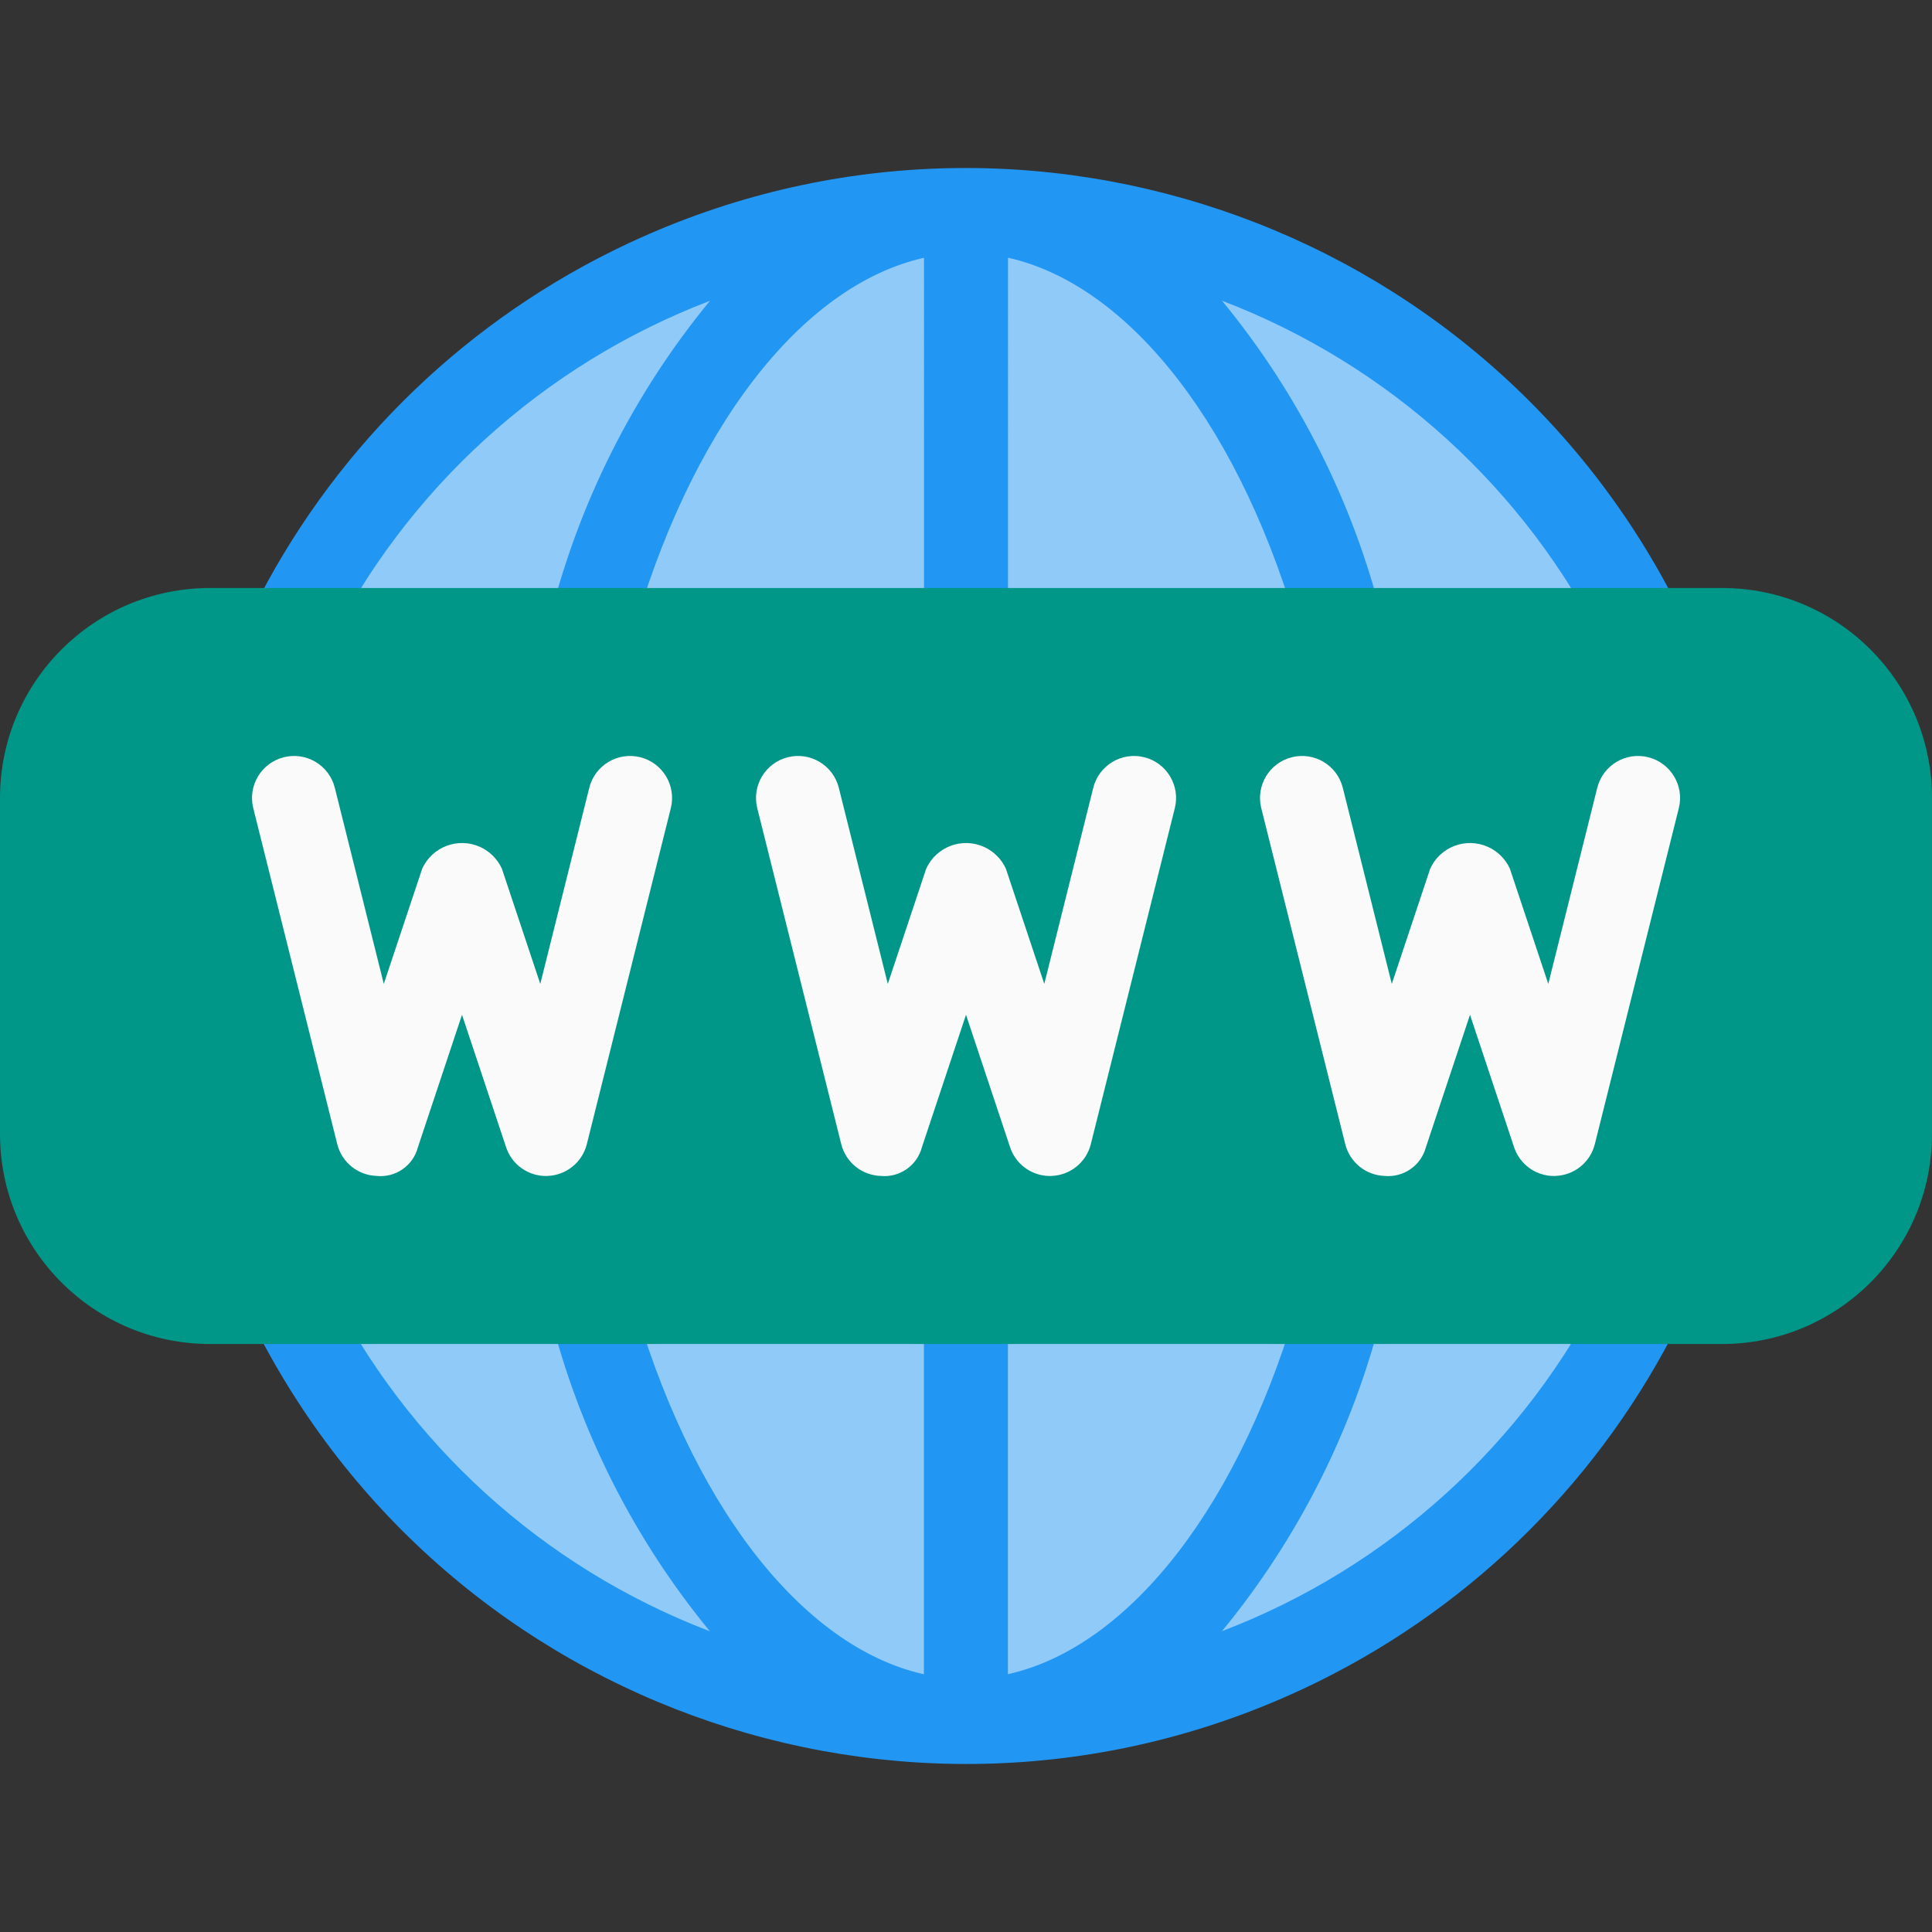
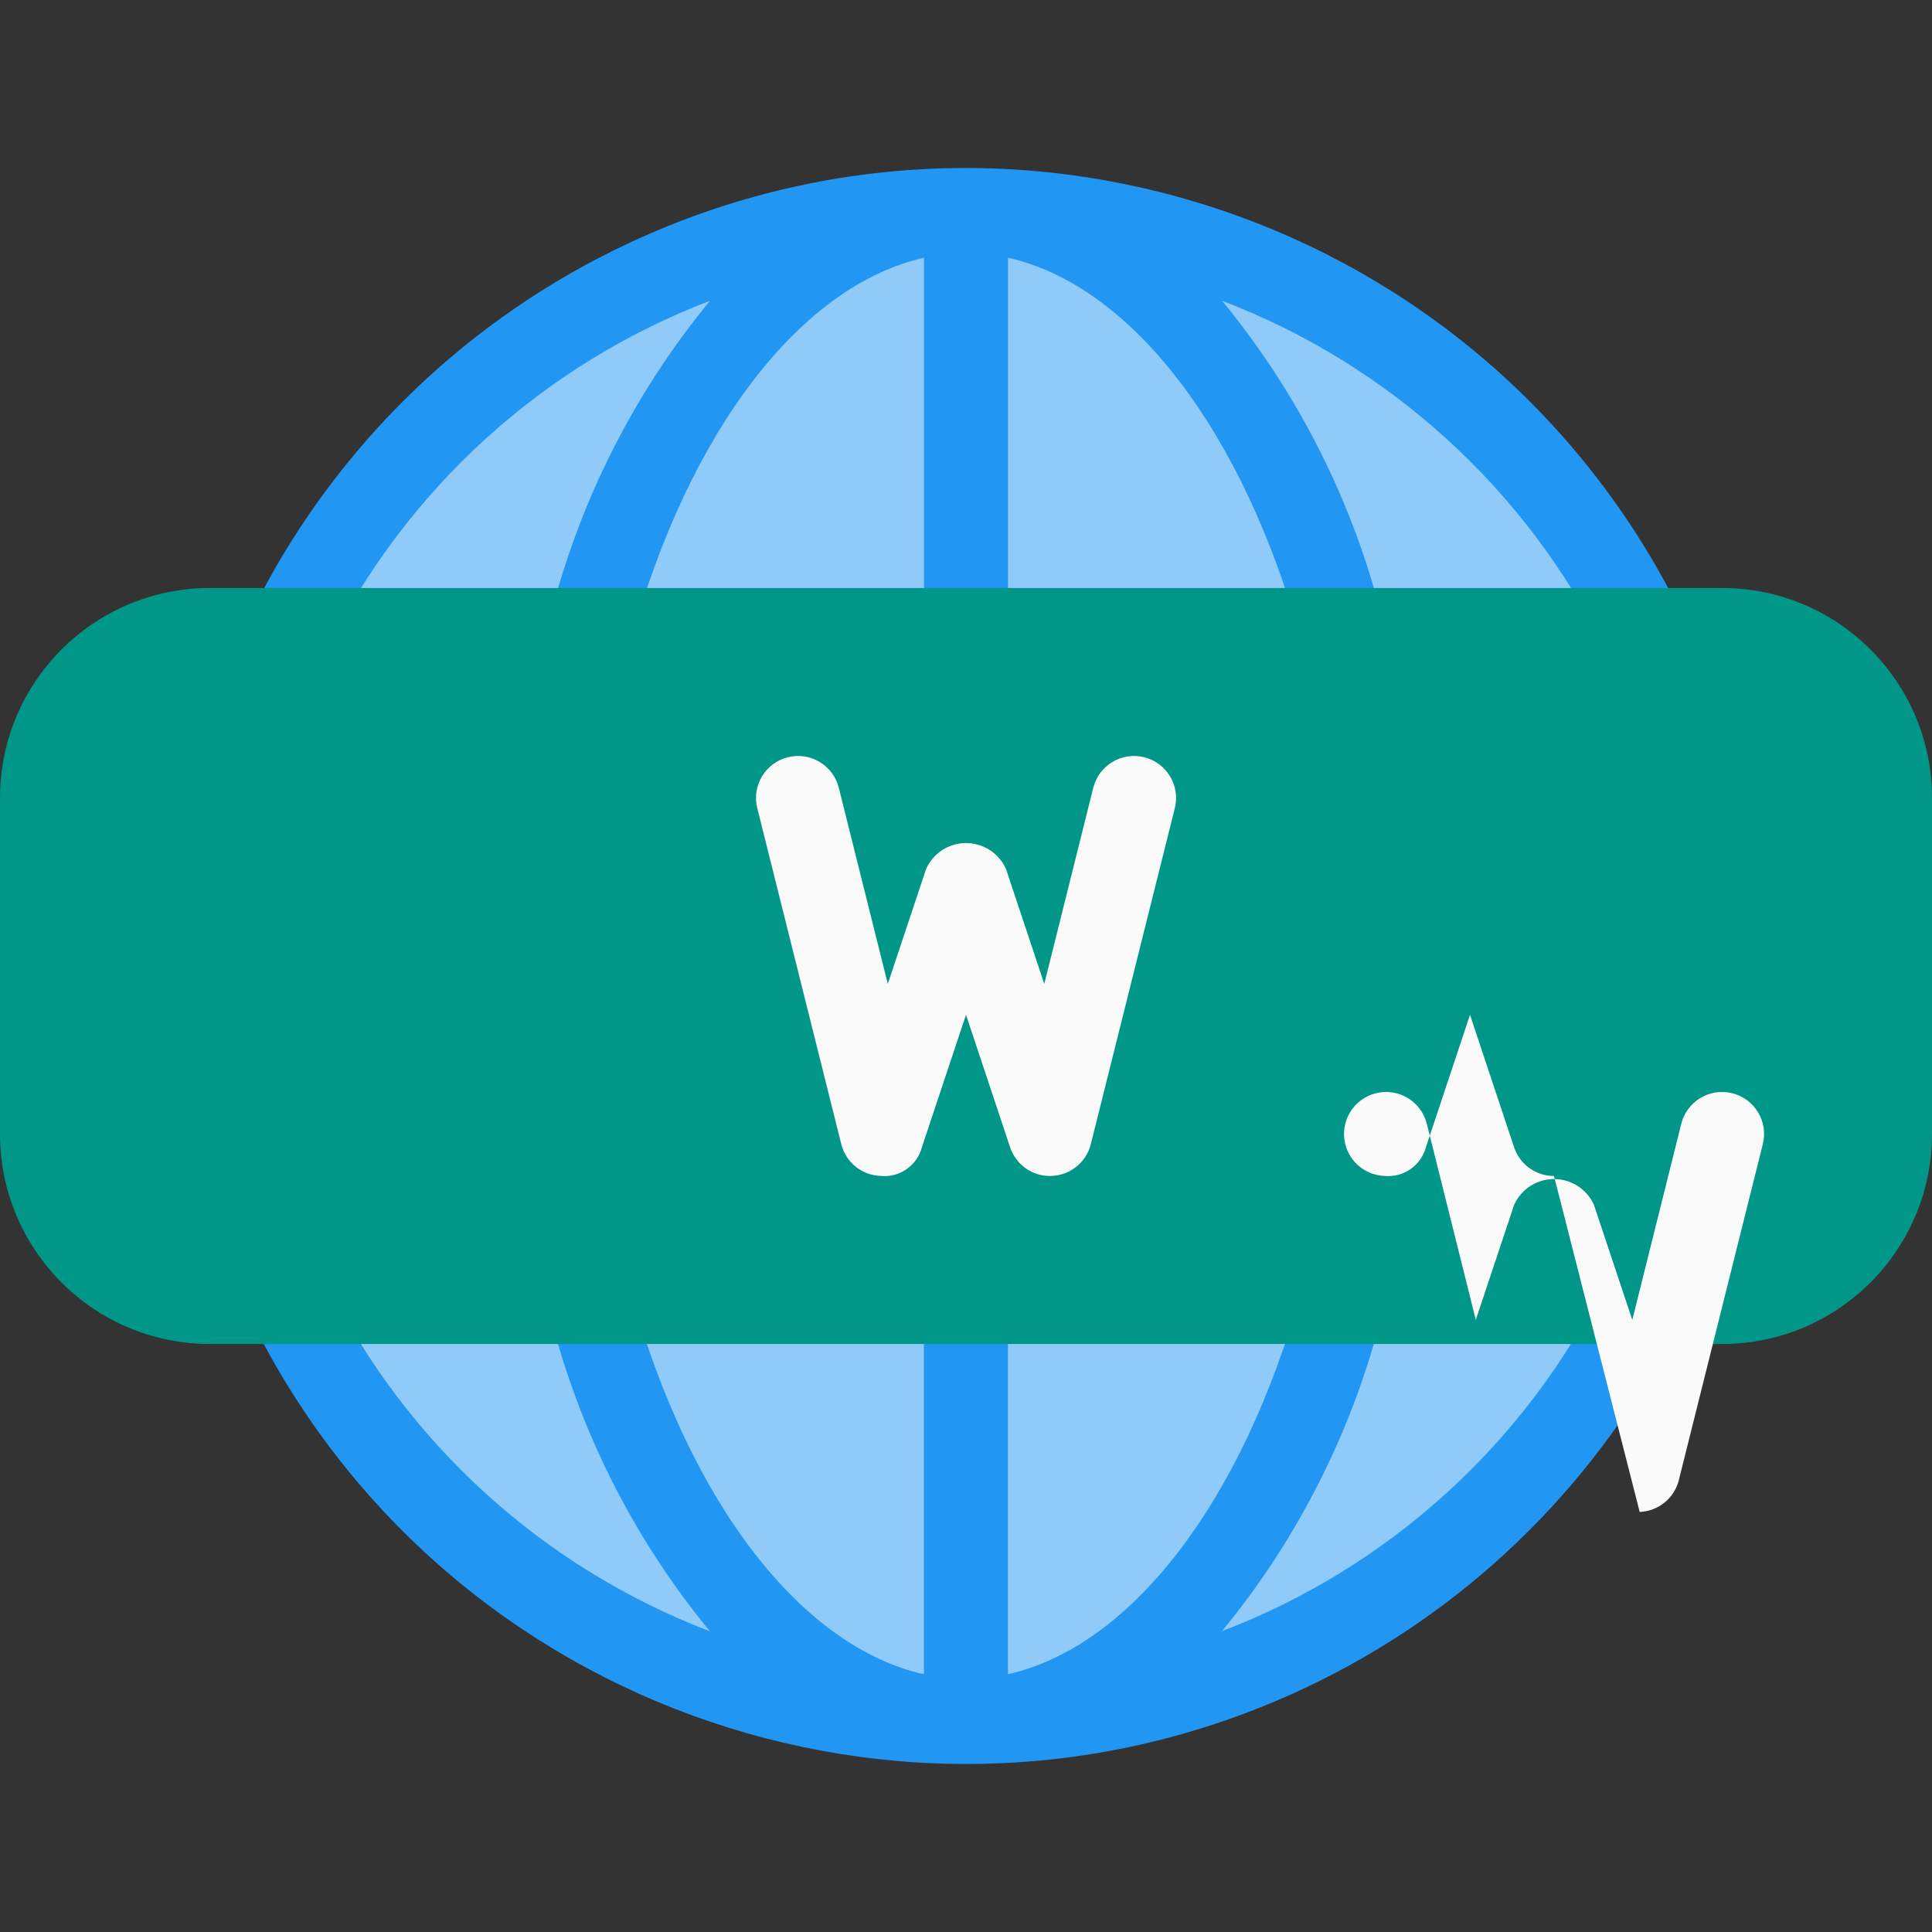
<svg xmlns="http://www.w3.org/2000/svg" version="1.1" id="Capa_1" x="0px" y="0px" viewBox="0 0 490.667 490.667" style="enable-background:new 0 0 490.667 490.667;" xml:space="preserve">
  <rect x="0" y="0" width="490.667" height="490.667" fill="#333333" stroke="none" />
  <circle style="fill:#90CAF9;" cx="245.333" cy="245.333" r="192" />
  <g>
    <path style="fill:#2196F3;" d="M68.779,169.557c5.273,2.618,11.67,0.47,14.293-4.8c20.157-40.626,54.873-72.174,97.237-88.363   c-19.386,23.571-33.283,51.16-40.683,80.768c-1.781,5.615,1.328,11.611,6.943,13.392c5.615,1.781,11.611-1.328,13.392-6.943   c0.079-0.248,0.148-0.5,0.209-0.753c14.933-53.909,43.413-90.432,74.496-97.387V160c0,5.891,4.776,10.667,10.667,10.667   c5.891,0,10.667-4.776,10.667-10.667V65.451c31.083,6.955,59.584,43.477,74.496,97.387c1.365,5.731,7.117,9.27,12.848,7.905   c5.731-1.365,9.27-7.117,7.905-12.848c-0.06-0.254-0.13-0.505-0.209-0.753c-7.4-29.608-21.297-57.197-40.683-80.768   c42.372,16.185,77.096,47.732,97.259,88.363c2.459,5.353,8.792,7.7,14.145,5.241c5.353-2.459,7.7-8.792,5.241-14.145   c-0.091-0.199-0.189-0.395-0.293-0.588C377.093,55.095,255.685,14.132,155.537,63.748c-39.689,19.663-71.831,51.805-91.494,91.494   C61.401,160.504,63.52,166.91,68.779,169.557z" />
    <path style="fill:#2196F3;" d="M421.888,321.109c-5.273-2.618-11.67-0.47-14.293,4.8c-20.163,40.63-54.886,72.178-97.259,88.363   c19.386-23.571,33.283-51.16,40.683-80.768c1.781-5.615-1.328-11.611-6.943-13.392c-5.615-1.781-11.611,1.328-13.392,6.943   c-0.079,0.248-0.148,0.499-0.209,0.753c-14.933,53.909-43.413,90.432-74.496,97.387v-94.528c0-5.891-4.776-10.667-10.667-10.667   c-5.891,0-10.667,4.776-10.667,10.667v94.549c-31.083-6.955-59.584-43.477-74.496-97.387c-1.365-5.731-7.117-9.27-12.848-7.905   s-9.27,7.117-7.905,12.848c0.06,0.254,0.13,0.505,0.209,0.753c7.4,29.608,21.297,57.197,40.683,80.768   c-42.372-16.185-77.096-47.732-97.259-88.363c-2.459-5.353-8.792-7.7-14.145-5.241c-5.353,2.459-7.7,8.792-5.241,14.145   c0.092,0.199,0.189,0.396,0.293,0.589c49.617,100.148,171.025,141.111,271.172,91.494c39.689-19.663,71.831-51.805,91.494-91.494   C429.248,330.169,427.138,323.764,421.888,321.109z" />
  </g>
  <path style="fill:#009688;" d="M53.333,149.333h384c29.455,0,53.333,23.878,53.333,53.333V288c0,29.455-23.878,53.333-53.333,53.333  h-384C23.878,341.333,0,317.455,0,288v-85.333C0,173.212,23.878,149.333,53.333,149.333z" />
  <g>
    <path style="fill:#FAFAFA;" d="M266.667,298.667c-4.597,0.006-8.681-2.935-10.133-7.296l-11.2-33.643l-11.2,33.643   c-1.237,4.693-5.712,7.782-10.539,7.275c-4.738-0.18-8.788-3.465-9.941-8.064l-21.333-85.333   c-1.426-5.72,2.056-11.513,7.776-12.939c5.72-1.426,11.513,2.056,12.939,7.776l12.437,49.792l9.749-29.248   c2.535-5.591,9.122-8.068,14.713-5.533c2.454,1.113,4.42,3.079,5.533,5.533l9.749,29.248l12.437-49.792   c1.426-5.72,7.218-9.202,12.939-7.776c5.72,1.426,9.202,7.218,7.776,12.939l0,0l-21.333,85.333   c-1.153,4.599-5.204,7.884-9.941,8.064L266.667,298.667z" />
-     <path style="fill:#FAFAFA;" d="M138.667,298.667c-4.597,0.006-8.681-2.935-10.133-7.296l-11.2-33.643l-11.2,33.643   c-1.221,4.704-5.707,7.801-10.539,7.275c-4.738-0.18-8.788-3.465-9.941-8.064L64.32,205.248c-1.426-5.72,2.056-11.513,7.776-12.939   s11.513,2.056,12.939,7.776l12.437,49.792l9.749-29.248c2.535-5.591,9.122-8.068,14.713-5.533c2.454,1.113,4.42,3.079,5.533,5.533   l9.749,29.248l12.437-49.792c1.426-5.72,7.218-9.202,12.939-7.776c5.72,1.426,9.202,7.218,7.776,12.939l-21.333,85.333   c-1.153,4.599-5.204,7.884-9.941,8.064L138.667,298.667z" />
-     <path style="fill:#FAFAFA;" d="M394.667,298.667c-4.597,0.006-8.681-2.935-10.133-7.296l-11.2-33.643l-11.2,33.643   c-1.26,4.677-5.719,7.755-10.539,7.275c-4.738-0.18-8.788-3.465-9.941-8.064l-21.333-85.333c-1.426-5.72,2.056-11.513,7.776-12.939   c5.72-1.426,11.513,2.056,12.939,7.776l12.437,49.792l9.749-29.248c2.535-5.591,9.122-8.068,14.713-5.533   c2.454,1.113,4.42,3.079,5.533,5.533l9.749,29.248l12.437-49.792c1.426-5.72,7.218-9.202,12.939-7.776   c5.72,1.426,9.202,7.218,7.776,12.939l-21.333,85.333c-1.153,4.599-5.204,7.884-9.941,8.064L394.667,298.667z" />
+     <path style="fill:#FAFAFA;" d="M394.667,298.667c-4.597,0.006-8.681-2.935-10.133-7.296l-11.2-33.643l-11.2,33.643   c-1.26,4.677-5.719,7.755-10.539,7.275c-4.738-0.18-8.788-3.465-9.941-8.064c-1.426-5.72,2.056-11.513,7.776-12.939   c5.72-1.426,11.513,2.056,12.939,7.776l12.437,49.792l9.749-29.248c2.535-5.591,9.122-8.068,14.713-5.533   c2.454,1.113,4.42,3.079,5.533,5.533l9.749,29.248l12.437-49.792c1.426-5.72,7.218-9.202,12.939-7.776   c5.72,1.426,9.202,7.218,7.776,12.939l-21.333,85.333c-1.153,4.599-5.204,7.884-9.941,8.064L394.667,298.667z" />
  </g>
  <g>
</g>
  <g>
</g>
  <g>
</g>
  <g>
</g>
  <g>
</g>
  <g>
</g>
  <g>
</g>
  <g>
</g>
  <g>
</g>
  <g>
</g>
  <g>
</g>
  <g>
</g>
  <g>
</g>
  <g>
</g>
  <g>
</g>
</svg>